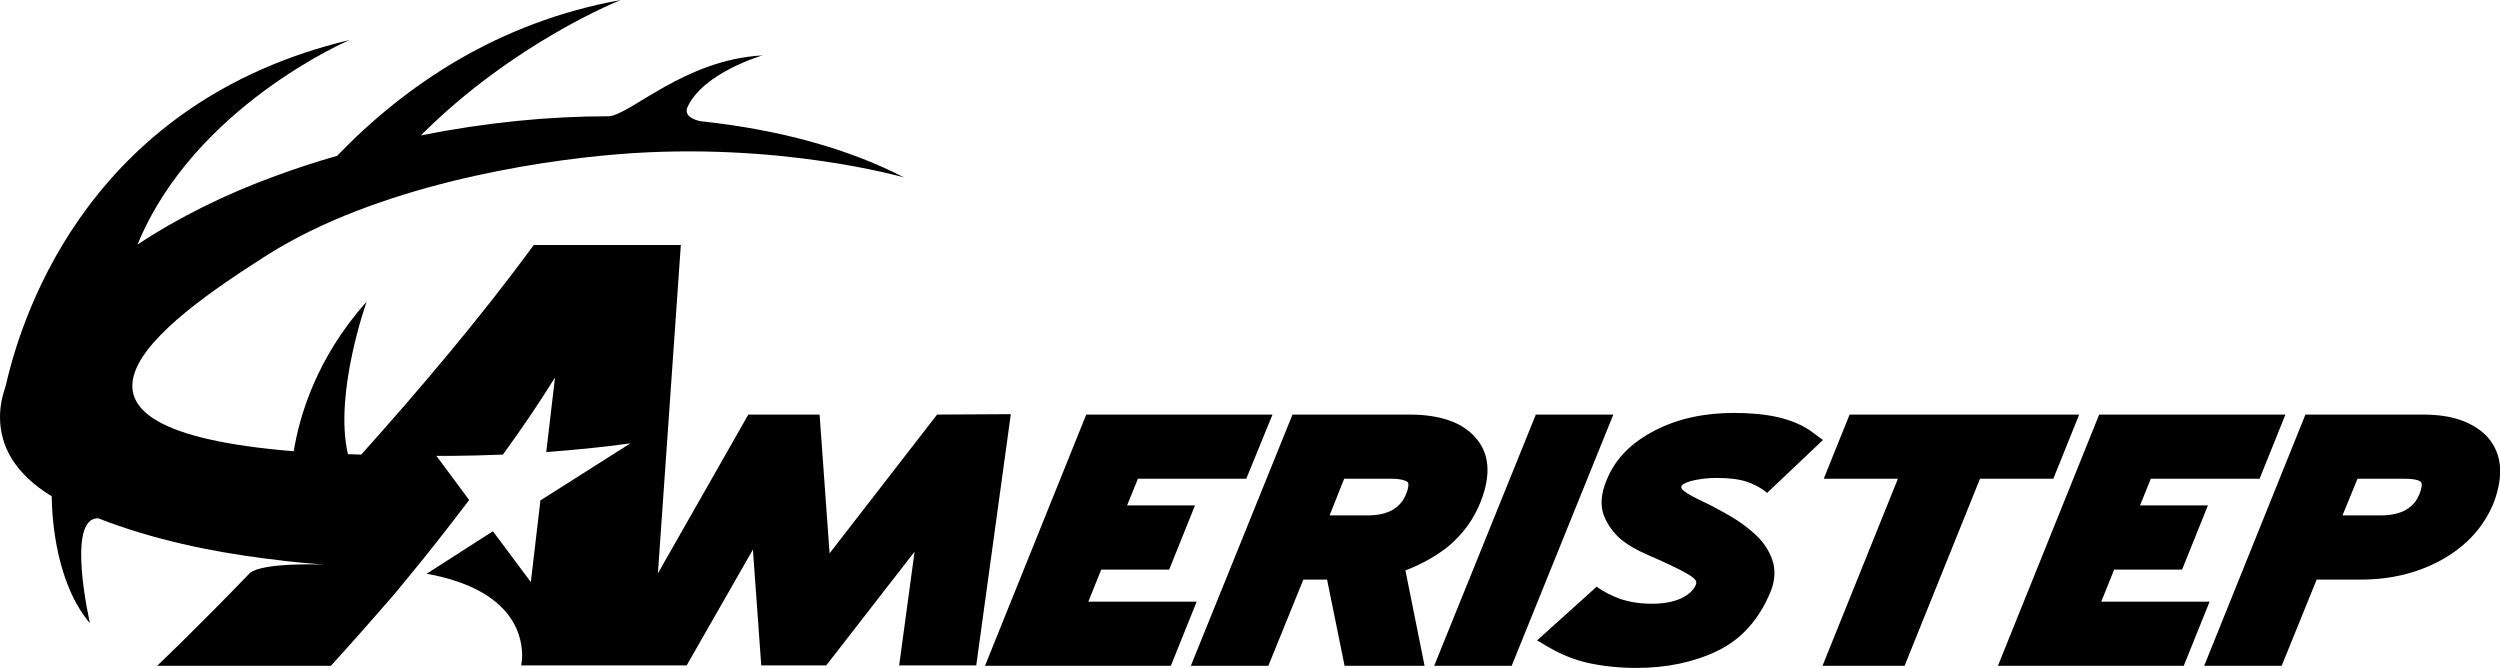
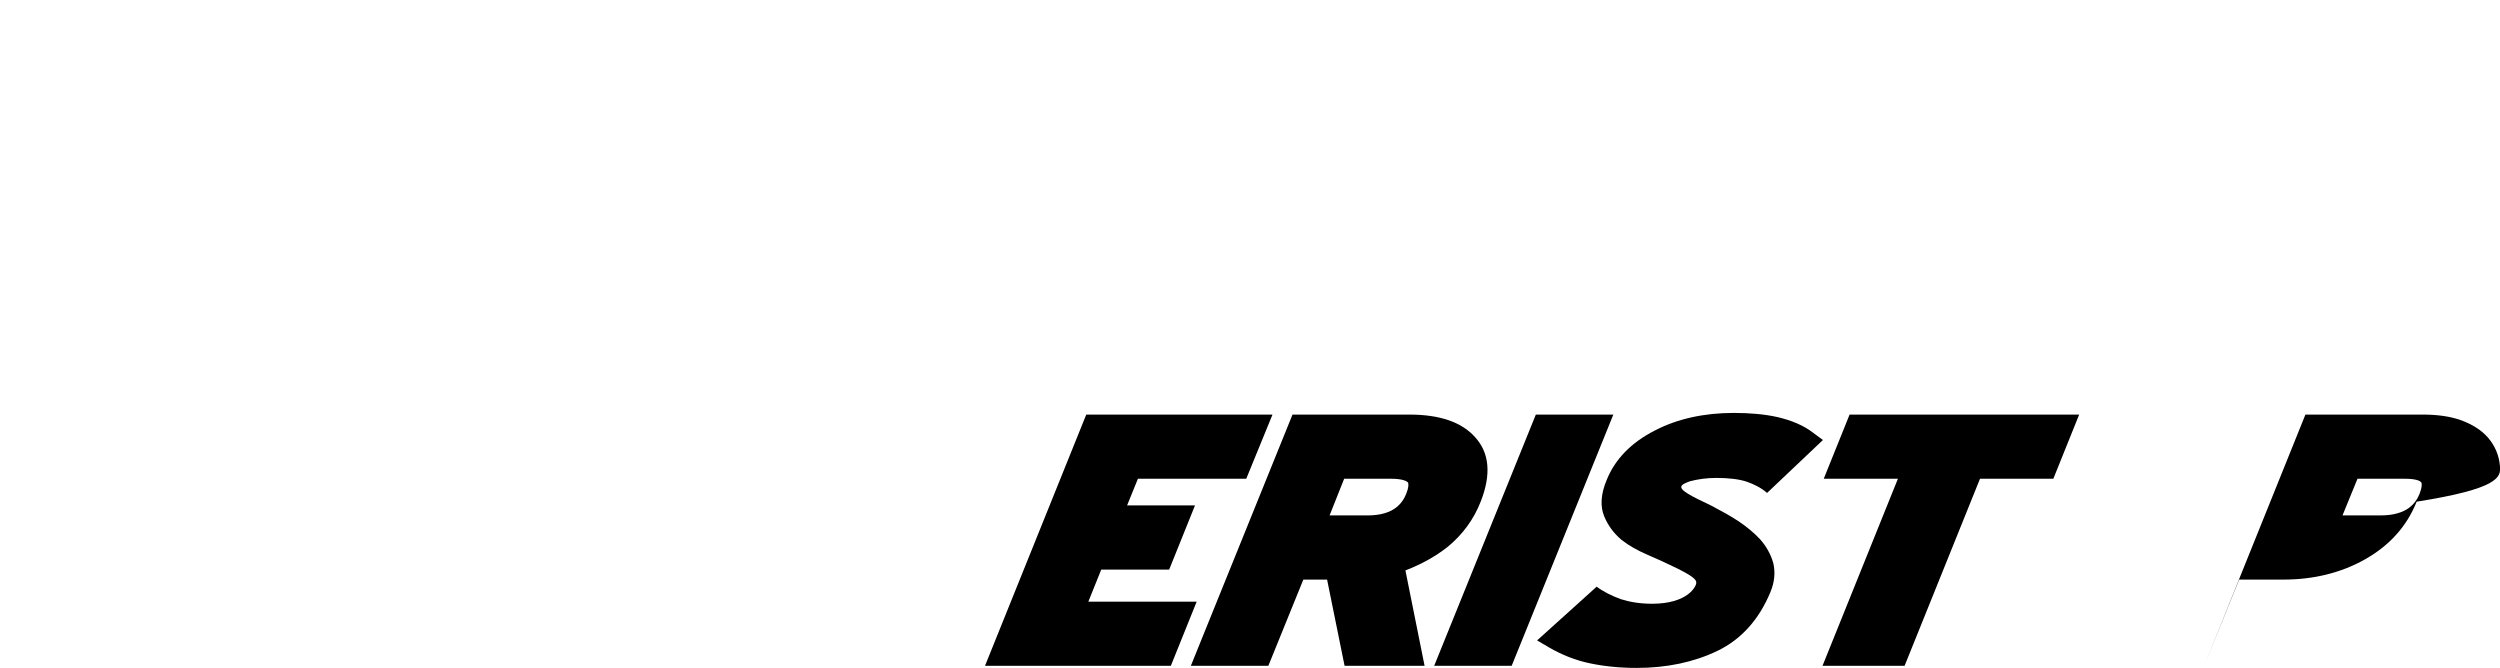
<svg xmlns="http://www.w3.org/2000/svg" version="1.1" id="layer" x="0px" y="0px" viewBox="0 0 600 160.3" style="enable-background:new 0 0 600 160.3;" xml:space="preserve">
  <polygon points="261.2,144.4 264.3,136.7 280.6,136.7 286.8,121.3 270.5,121.3 273.1,114.9 299.1,114.9 305.4,99.5 260.7,99.5   236.4,159.8 281,159.8 287.2,144.4 " />
  <g>
    <path d="M328.2,123.7h-9.1l3.5-8.8H334c2.6,0,3.7,0.6,3.9,0.9c0.2,0.3,0.2,1.2-0.4,2.7C336.6,120.7,334.6,123.7,328.2,123.7    M347.5,131.2c3.5-2.9,6.2-6.5,7.9-10.9c2.5-6.4,2.1-11.6-1.4-15.4c-3.2-3.6-8.5-5.4-15.7-5.4h-28.1l-24.4,60.3h18.6l8.4-20.7h5.7   l4.2,20.7h19.2l-4.6-22.9C341.2,135.4,344.6,133.5,347.5,131.2" />
  </g>
  <polygon points="368.6,99.5 344.2,159.8 362.8,159.8 387.2,99.5 " />
  <g>
    <path d="M422.4,129.4c-1.4-1.5-3.2-3-5.3-4.4c-2-1.3-4.2-2.5-6.5-3.7c-2.4-1.2-7.1-3.2-7.1-4.4c0-0.6,1-1,2.1-1.4   c1.9-0.5,4-0.8,6.3-0.8c3,0,5.5,0.3,7.3,0.9c1.7,0.6,3.4,1.4,4.9,2.7l13.4-12.7l-2.3-1.7c-2.3-1.8-5.2-3-8.6-3.8   c-3.1-0.7-6.7-1-10.5-1c-7.1,0-13.5,1.4-18.9,4.2c-5.7,2.9-9.6,6.9-11.6,11.9c-1.4,3.3-1.6,6.3-0.6,8.7c0.9,2.2,2.3,4.1,4.2,5.7   c1.8,1.4,3.8,2.5,6.1,3.5c2.1,0.9,3.8,1.7,5.3,2.4c6.5,3,6.5,3.8,6.5,4.4c0,0.8-2,5-10.6,5c-2.8,0-5.3-0.4-7.5-1.1   c-2.2-0.8-4.2-1.8-5.8-3l-14.3,12.9l2.9,1.7c3.1,1.8,6.4,3.1,9.8,3.8c3.3,0.7,7.1,1.1,11.2,1.1c7.3,0,13.8-1.4,19.4-4.1   c5.8-2.8,10-7.6,12.7-14.1c1-2.4,1.2-4.7,0.7-6.9C425,133,423.9,131.1,422.4,129.4" />
  </g>
  <polygon points="499,99.5 443.9,99.5 437.7,114.9 455.5,114.9 437.4,159.8 457.1,159.8 475.2,114.9 492.8,114.9 " />
-   <polygon points="504.3,144.4 507.4,136.7 523.7,136.7 529.9,121.3 513.6,121.3 516.2,114.9 542.3,114.9 548.5,99.5 503.8,99.5   479.5,159.8 524.1,159.8 530.3,144.4 " />
  <g>
-     <path d="M580.7,118.5c-0.9,2.2-2.9,5.2-9.4,5.2h-9.1l3.6-8.8h11.4c2.6,0,3.7,0.5,3.9,0.9C581.3,116,581.3,117,580.7,118.5 M600,112   c-0.2-2.7-1.2-5-2.9-7c-1.6-1.8-3.8-3.2-6.6-4.2c-2.6-0.9-5.6-1.3-9.1-1.3h-28.1L529,159.8h18.6l8.4-20.7h10.7   c7.1,0,13.7-1.6,19.4-4.8c5.9-3.3,10.1-7.9,12.5-13.9C599.7,117.3,600.2,114.5,600,112" />
-     <path d="M224.9,99.5l-25.8,33.3l-2.4-33.3h-17.1l-21.7,38.1l5.5-78.8h-35.3c-12.8,17.5-27.6,34.9-41.4,50.3c-1.1,0-2.2-0.1-3.2-0.1   C80.1,94.4,88,72.4,88,72.4C75.8,86,71.8,100.2,70.5,108.3c-66.2-5.4-33.2-30.1-6.2-47.2c25.9-16.3,63-22.4,84.2-24.1   c38.5-3.1,68.5,5.6,68.5,5.6c-13.3-6.9-30-11.5-48.8-13.5l0,0c0,0-4.4-0.7-3.2-3.4c3.8-8.3,18-12.4,18-12.4   c-18.6,1-31.5,14.1-36.8,14.6l0,0c-14.5,0-29.7,1.5-45.2,4.6C123.5,10,149,0,149,0c-29.4,5.3-51.7,20.4-68.1,37.4   c-4.9,1.4-9.8,3-14.7,4.8c-11.9,4.3-23.4,10-33.2,16.5C46.6,25.5,83.9,9.6,83.9,9.6C22.7,24.2,5.7,73.5,1.4,92.5   C0.5,95.1,0,97.6,0,100.1l0,0l0,0c0,7.1,3.7,13.7,12.4,19c0.1,5.8,1.1,20.9,9.2,30.5c0,0-5.9-25.5,2-25.2c13.3,5.2,27.3,8,39.7,9.6   l0,0c2.5,0.3,7.4,1,14.4,1.5c0,0-14.5-0.6-17.7,2c-13.2,13.7-22.3,22.3-22.3,22.3h41.7c5.3-5.8,10.3-11.5,14.9-16.8l0,0   c0,0,1.8-2.1,4.7-5.7c3.4-4.1,8.2-10.2,13.6-17.3l-7.8-10.5l-0.1-0.1c0,0,6.4,0.1,16-0.3c4.3-5.9,8.6-12.2,12.5-18.5l-2.1,17.9l0,0   c6.3-0.5,13.2-1.1,20.2-2.1l-21.6,13.7l0,0l-2.3,19.6l-9.1-12.2l-15.9,10.2c21.6,3.9,23.1,15.8,22.9,20.3l-0.2,1.7h31.4l0,0h8.3   l15.9-27.8l2,27.8h15.6l21.2-27.3l-3.7,27.3h18.5l8.3-60.3L224.9,99.5L224.9,99.5z" />
+     <path d="M580.7,118.5c-0.9,2.2-2.9,5.2-9.4,5.2h-9.1l3.6-8.8h11.4c2.6,0,3.7,0.5,3.9,0.9C581.3,116,581.3,117,580.7,118.5 M600,112   c-0.2-2.7-1.2-5-2.9-7c-1.6-1.8-3.8-3.2-6.6-4.2c-2.6-0.9-5.6-1.3-9.1-1.3h-28.1L529,159.8l8.4-20.7h10.7   c7.1,0,13.7-1.6,19.4-4.8c5.9-3.3,10.1-7.9,12.5-13.9C599.7,117.3,600.2,114.5,600,112" />
  </g>
</svg>